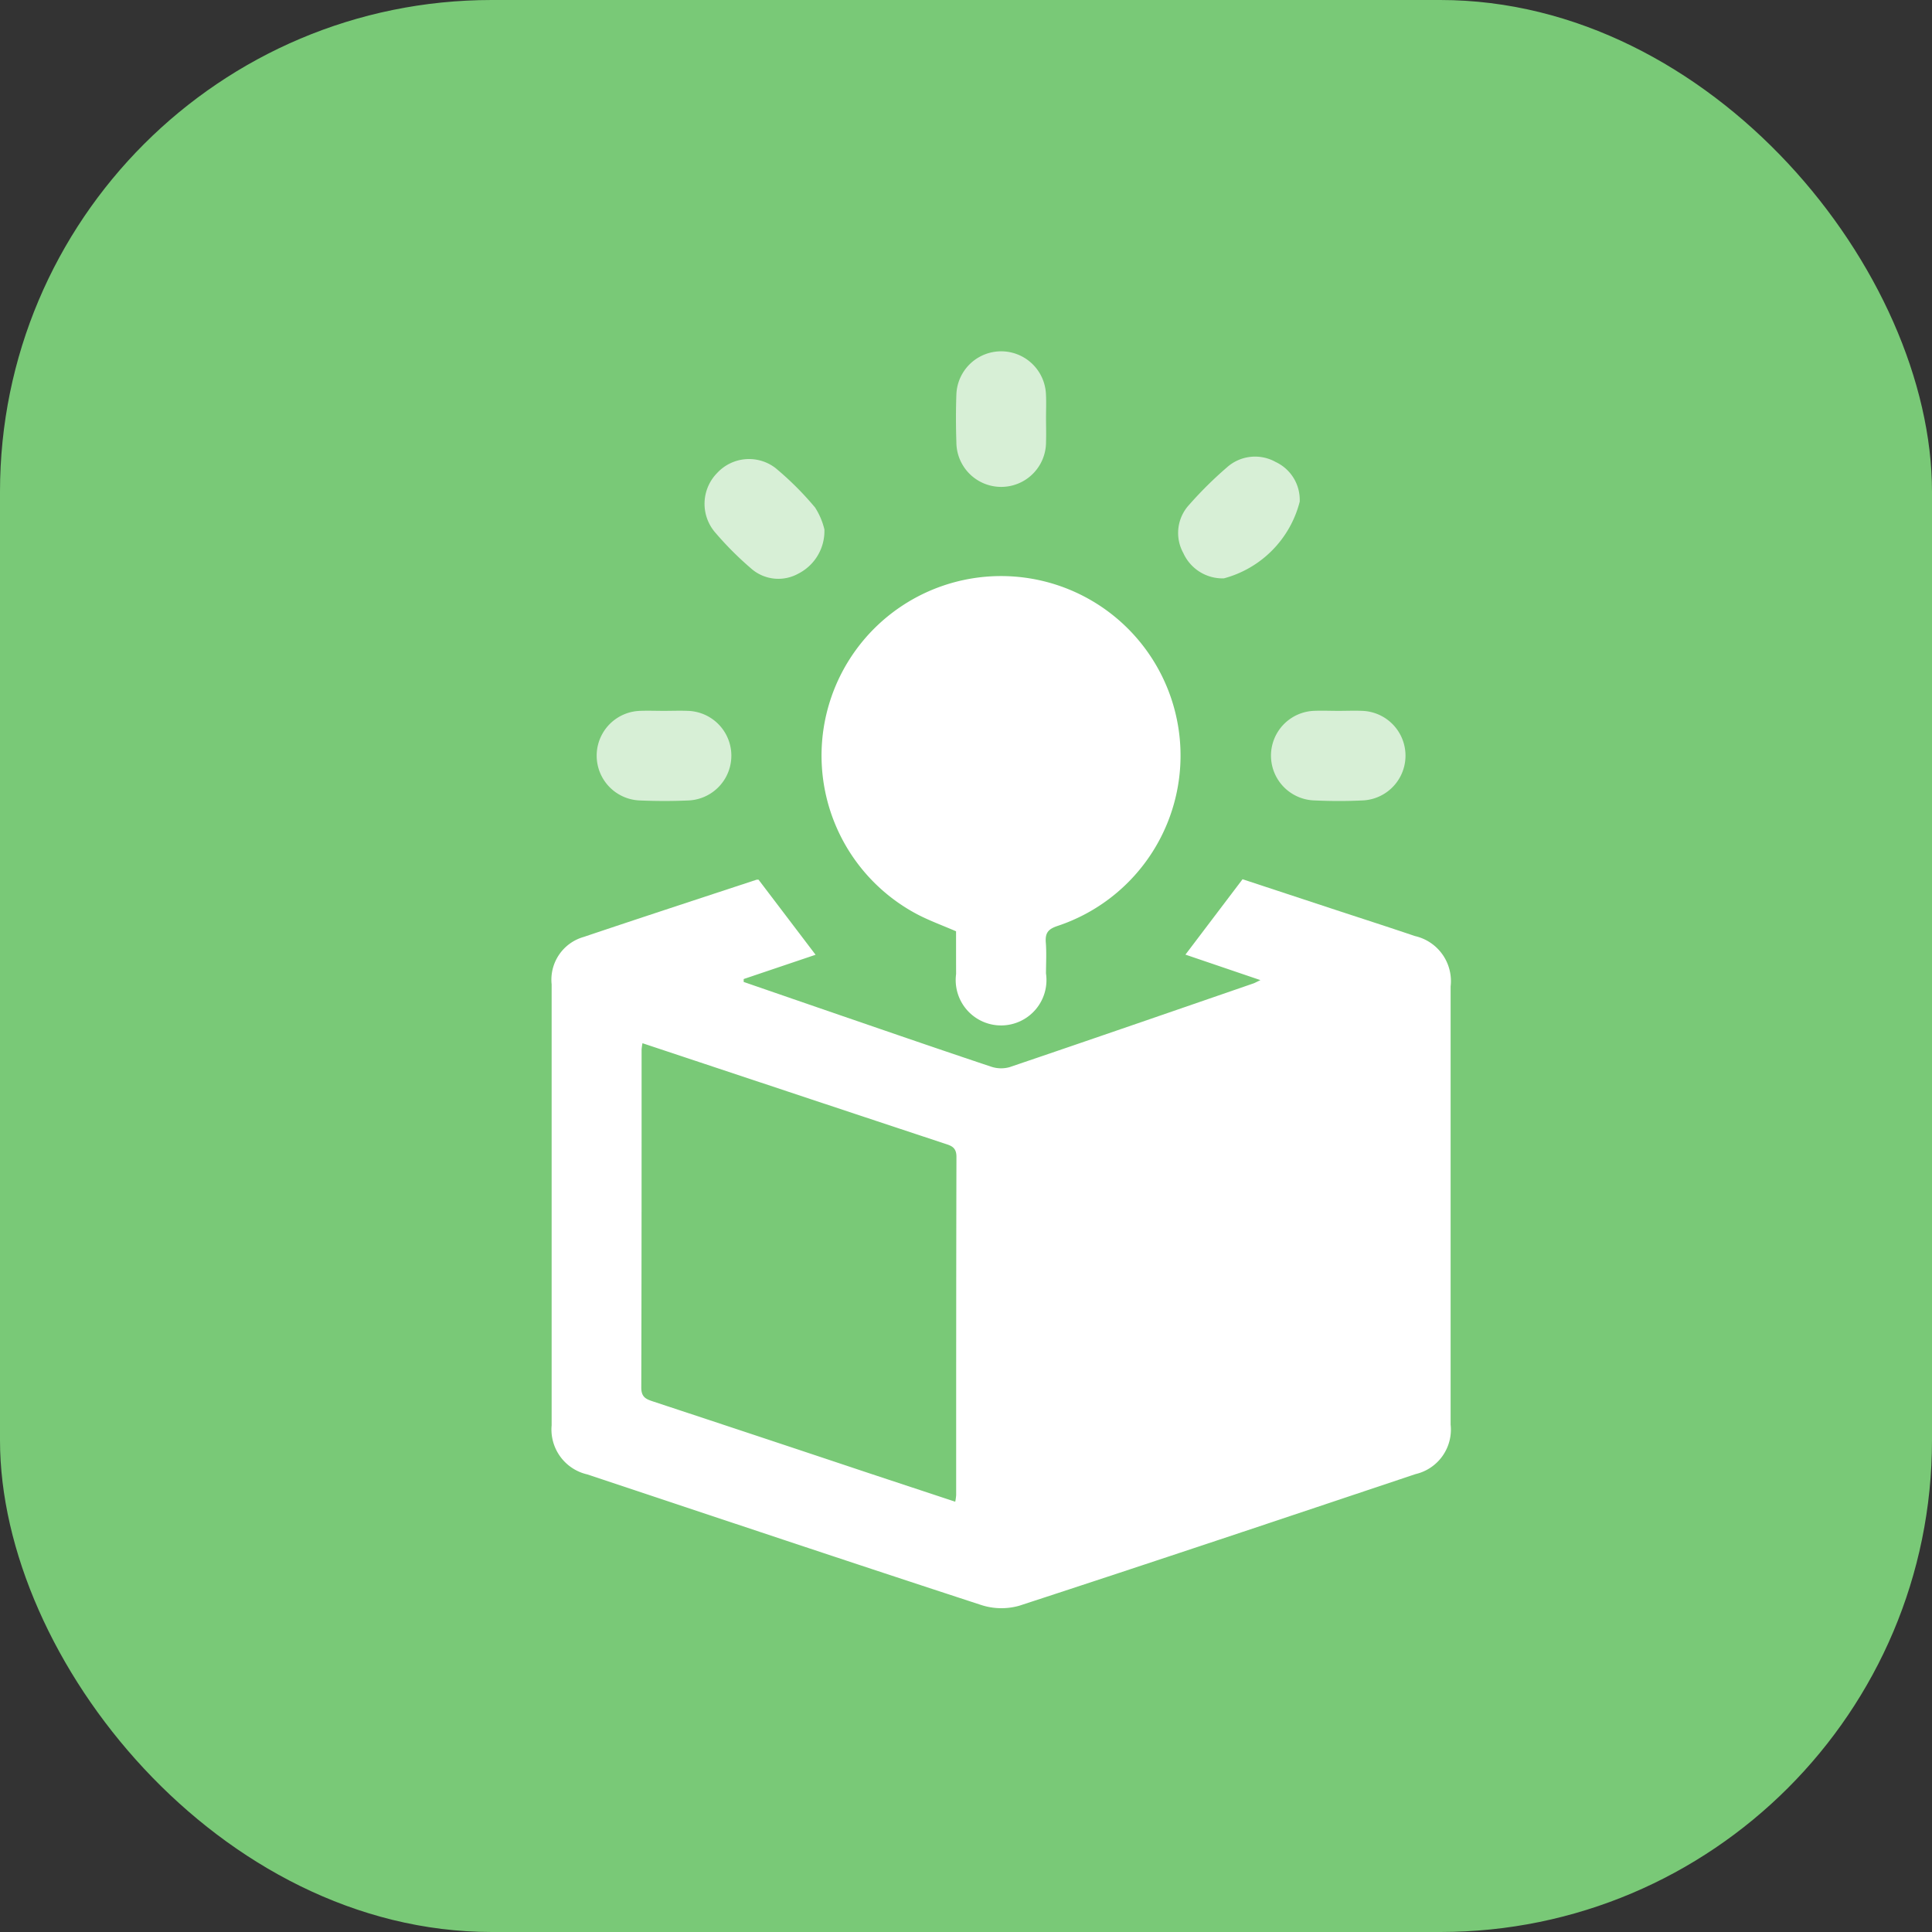
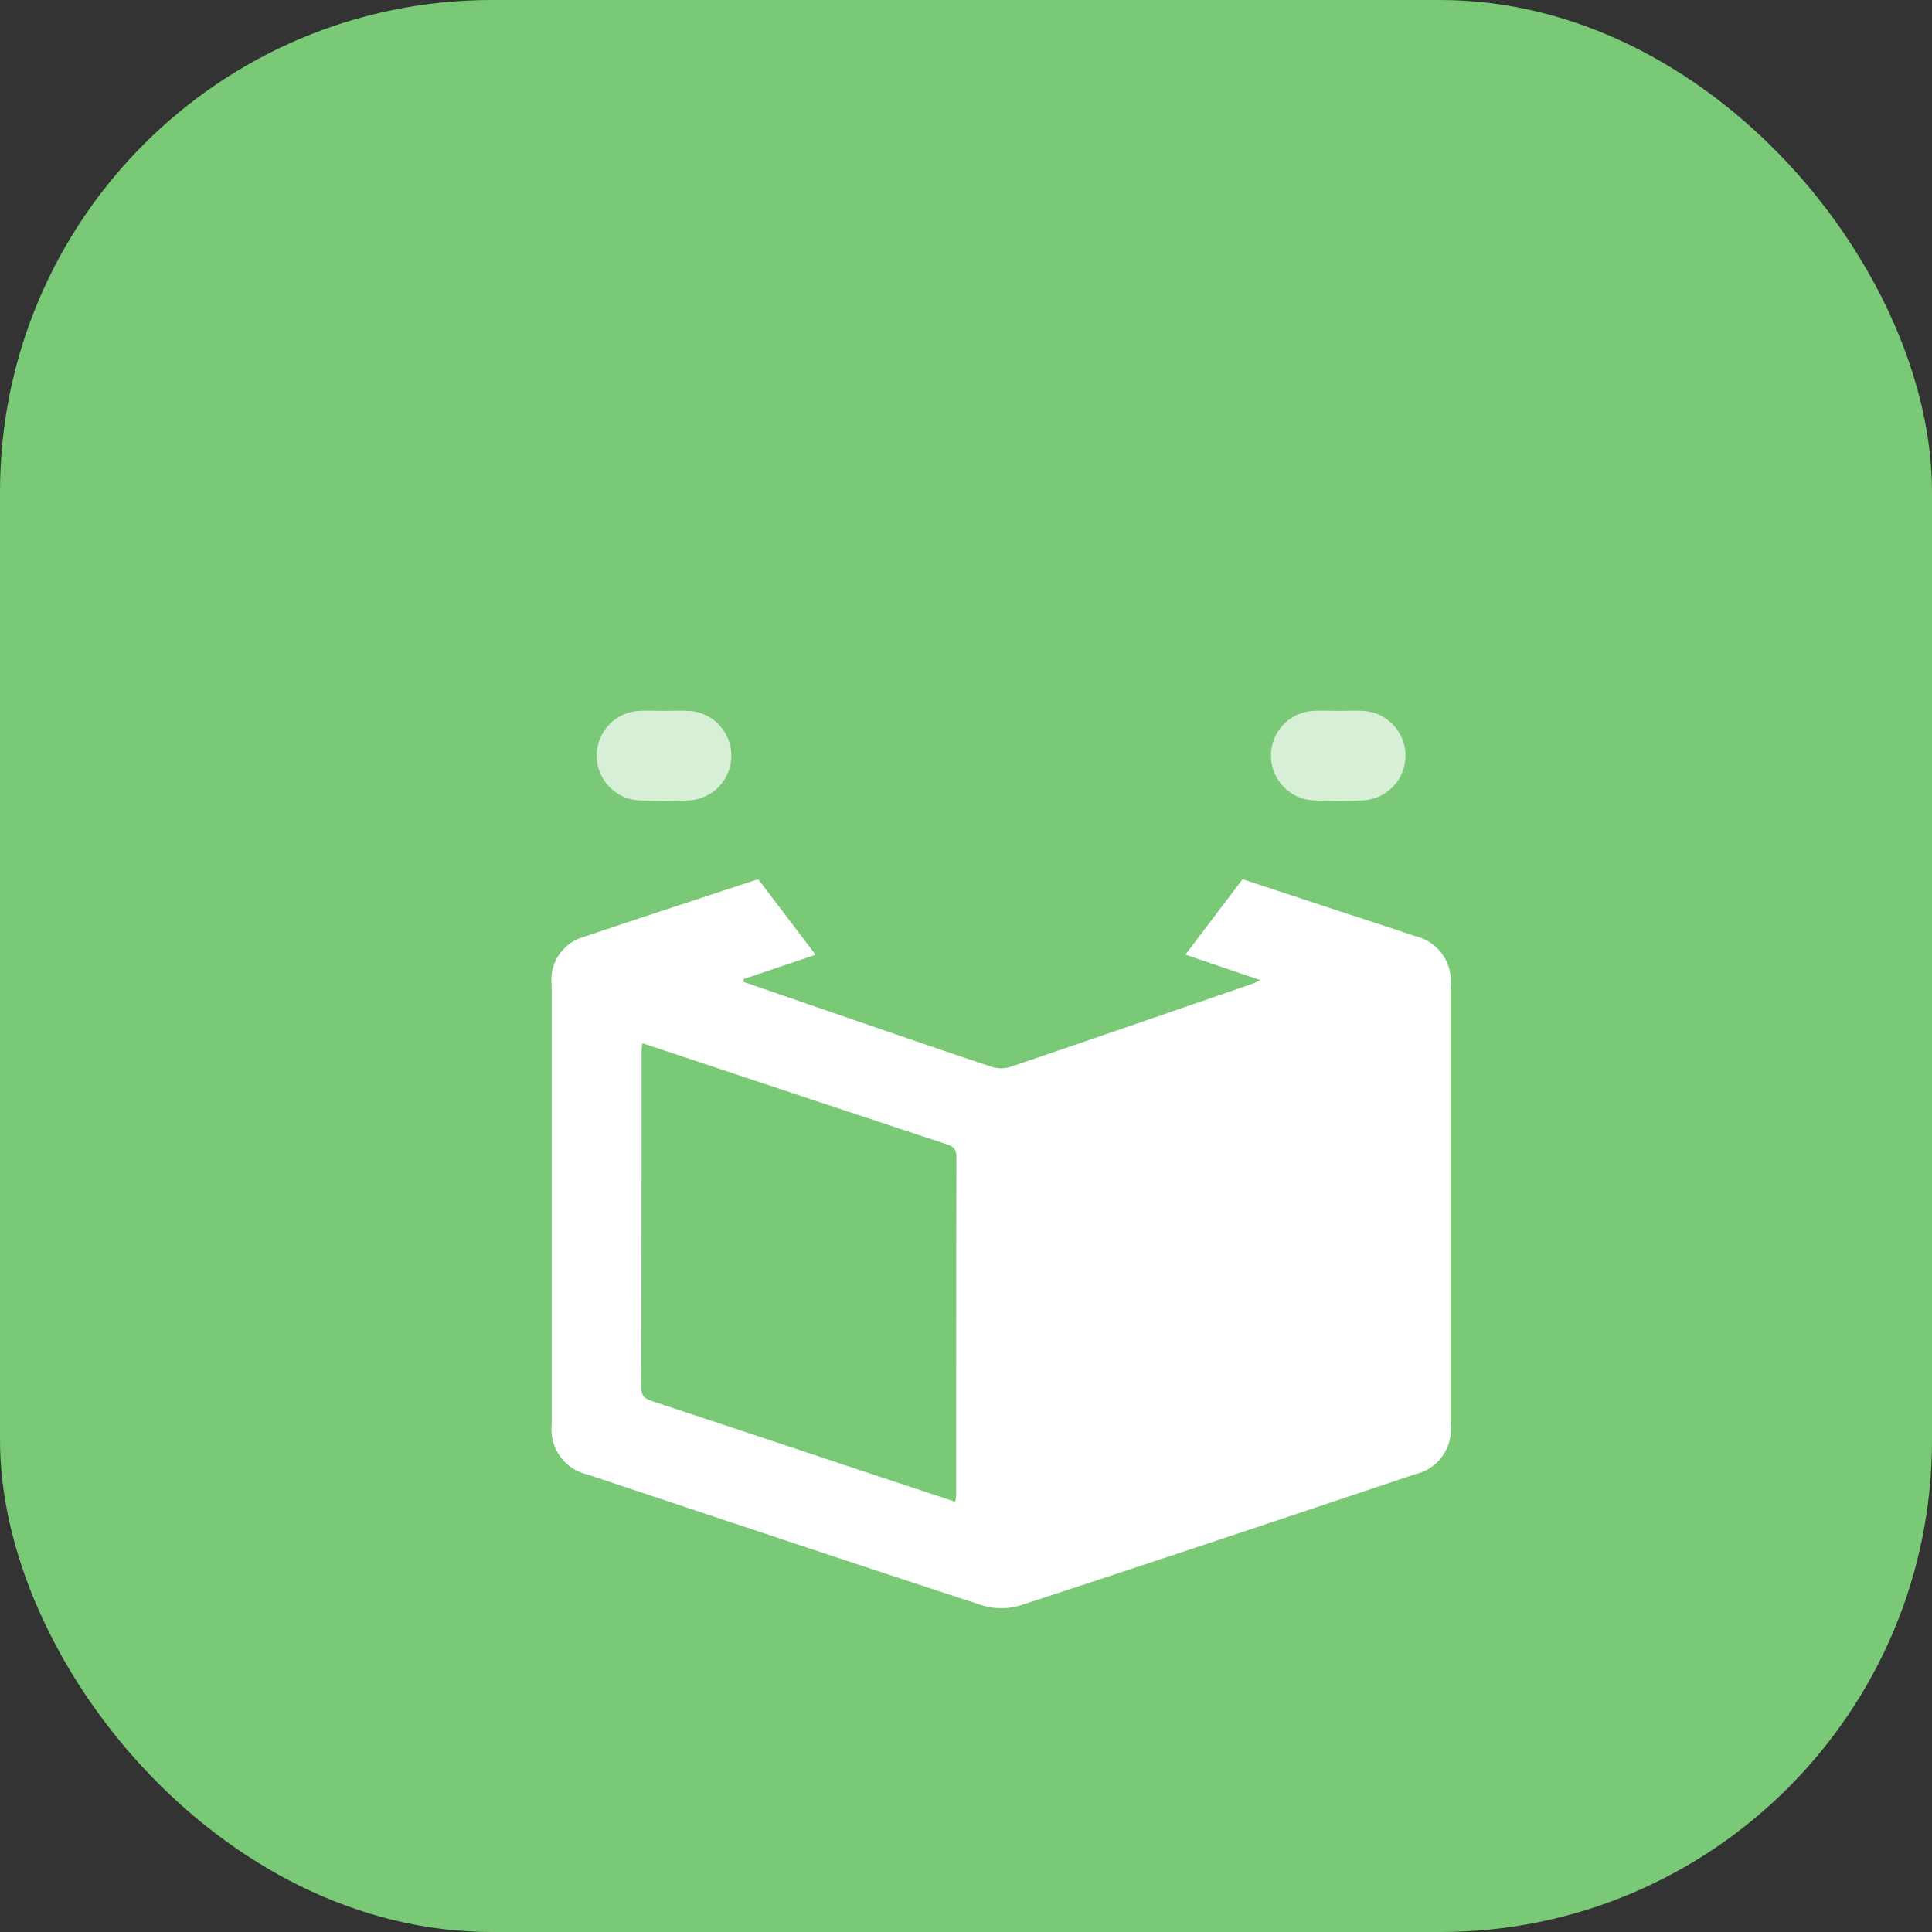
<svg xmlns="http://www.w3.org/2000/svg" width="55" height="55" viewBox="0 0 55 55">
  <rect x="0" y="0" width="55" height="55" fill="#333333" stroke="none" />
  <g id="jam-_icon_two" transform="translate(-135 -1192)">
    <rect id="Rectangle_6962" data-name="Rectangle 6962" width="55" height="55" rx="14" transform="translate(135 1192)" fill="#79c977" />
    <g id="Group_23529" data-name="Group 23529" transform="translate(-3187.779 -1630.199)">
      <path id="Path_58796" data-name="Path 58796" d="M3344.375,2973.2l1.622,2.135-2.047.691v.083q1.4.484,2.81.969c1.409.484,2.816.97,4.229,1.441a.892.892,0,0,0,.529.016c2.317-.786,4.63-1.586,6.943-2.384.037-.012.07-.033.2-.094l-2.135-.726,1.626-2.146,2.67.88c.745.245,1.493.485,2.235.737a1.315,1.315,0,0,1,1.018,1.436q0,6.236,0,12.472a1.3,1.3,0,0,1-1,1.41c-3.758,1.258-7.515,2.518-11.281,3.747a1.862,1.862,0,0,1-1.082-.021c-3.742-1.222-7.476-2.473-11.211-3.717a1.312,1.312,0,0,1-1.018-1.4q0-6.276,0-12.552a1.264,1.264,0,0,1,.909-1.348c1.639-.552,3.282-1.089,4.924-1.63C3344.353,2973.195,3344.394,2973.2,3344.375,2973.2Zm-3.306,4.653a1.7,1.7,0,0,0-.025.177c0,3.21,0,6.42-.009,9.629,0,.275.141.328.336.393q3.029,1,6.055,2.011c.843.28,1.687.558,2.547.843a1.573,1.573,0,0,0,.026-.19c0-3.209,0-6.419.008-9.629,0-.283-.162-.319-.353-.382q-2.537-.84-5.073-1.684Z" transform="translate(0 -125.956)" fill="#fff" />
-       <path id="Path_58797" data-name="Path 58797" d="M3414.3,2902.28c-.392-.17-.769-.306-1.119-.491a5.11,5.11,0,1,1,4.01.338c-.271.09-.357.2-.336.474.023.292.006.586.005.879a1.292,1.292,0,1,1-2.559.018C3414.3,2903.087,3414.3,2902.675,3414.3,2902.28Z" transform="translate(-64.304 -53.569)" fill="#fff" />
-       <path id="Path_58798" data-name="Path 58798" d="M3448.982,2834.1c0,.227.008.453,0,.679a1.276,1.276,0,0,1-2.552.01c-.015-.452-.016-.906,0-1.358a1.276,1.276,0,0,1,2.55-.01C3448.992,2833.648,3448.982,2833.875,3448.982,2834.1Z" transform="translate(-96.425 0)" fill="#fff" opacity="0.7" />
      <path id="Path_58799" data-name="Path 58799" d="M3352.412,2928.173c.227,0,.453-.009.68,0a1.276,1.276,0,0,1,.029,2.55c-.465.021-.933.02-1.4,0a1.276,1.276,0,0,1,.01-2.55C3351.958,2928.164,3352.185,2928.173,3352.412,2928.173Z" transform="translate(-10.735 -85.737)" fill="#fff" opacity="0.7" />
      <path id="Path_58800" data-name="Path 58800" d="M3532.428,2928.171c.227,0,.453-.01.679,0a1.276,1.276,0,0,1,.034,2.548c-.478.025-.959.023-1.438,0a1.276,1.276,0,0,1,.006-2.548C3531.948,2928.16,3532.188,2928.171,3532.428,2928.171Z" transform="translate(-171.54 -85.735)" fill="#fff" opacity="0.7" />
-       <path id="Path_58801" data-name="Path 58801" d="M3509.21,2861.619a3.036,3.036,0,0,1-2.159,2.183,1.225,1.225,0,0,1-1.154-.72,1.181,1.181,0,0,1,.168-1.377,10.986,10.986,0,0,1,1.077-1.066,1.2,1.2,0,0,1,1.384-.15A1.189,1.189,0,0,1,3509.21,2861.619Z" transform="translate(-149.431 -25.138)" fill="#fff" opacity="0.7" />
-       <path id="Path_58802" data-name="Path 58802" d="M3382.7,2862.962a1.359,1.359,0,0,1-.744,1.259,1.17,1.17,0,0,1-1.343-.148,9.331,9.331,0,0,1-1.038-1.043,1.251,1.251,0,0,1,.069-1.672,1.236,1.236,0,0,1,1.665-.143,8.817,8.817,0,0,1,1.125,1.122A2.02,2.02,0,0,1,3382.7,2862.962Z" transform="translate(-36.452 -25.691)" fill="#fff" opacity="0.7" />
    </g>
  </g>
</svg>